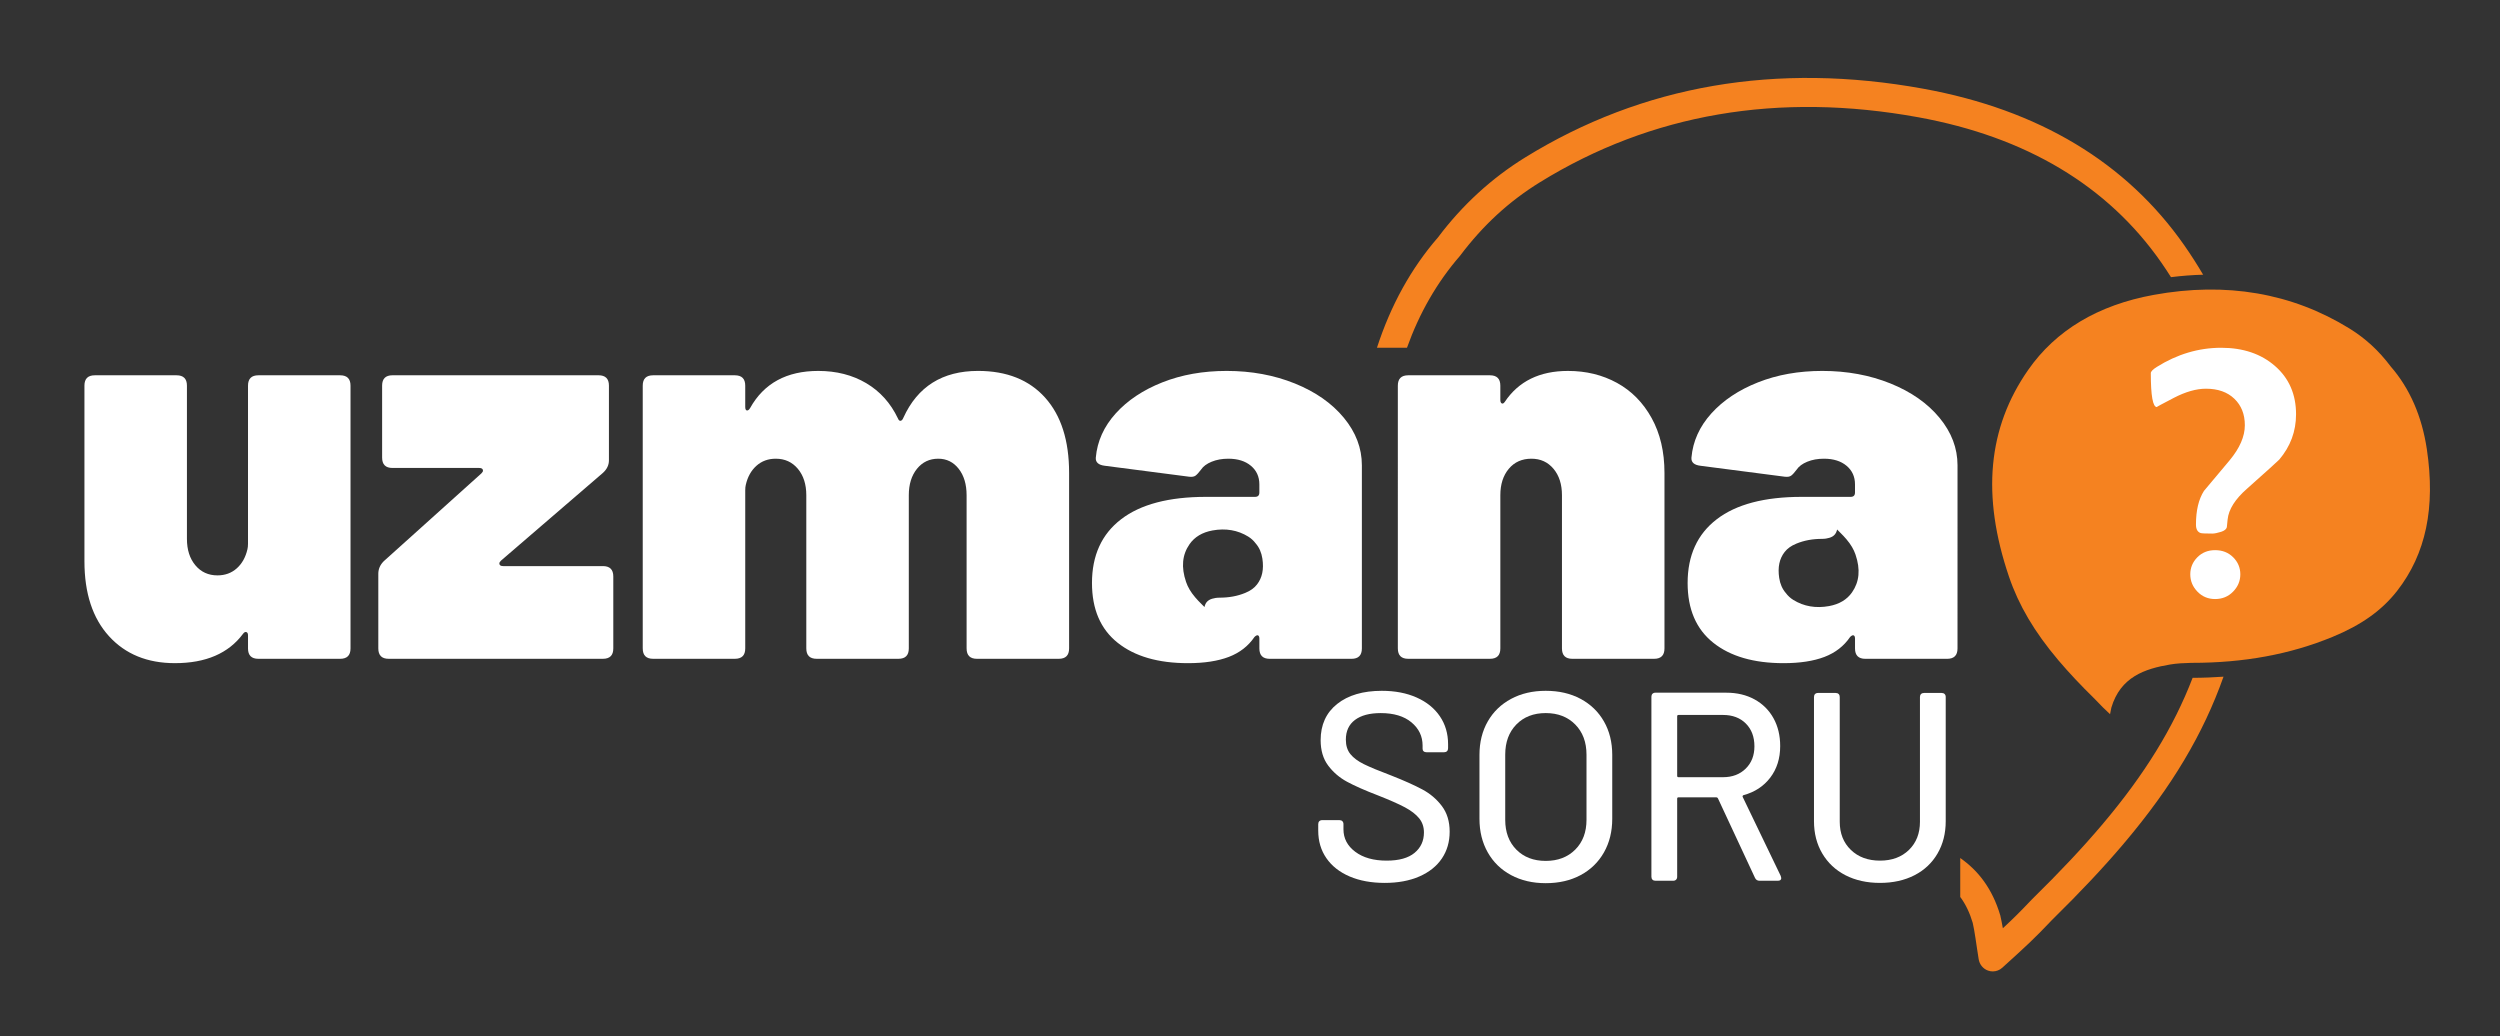
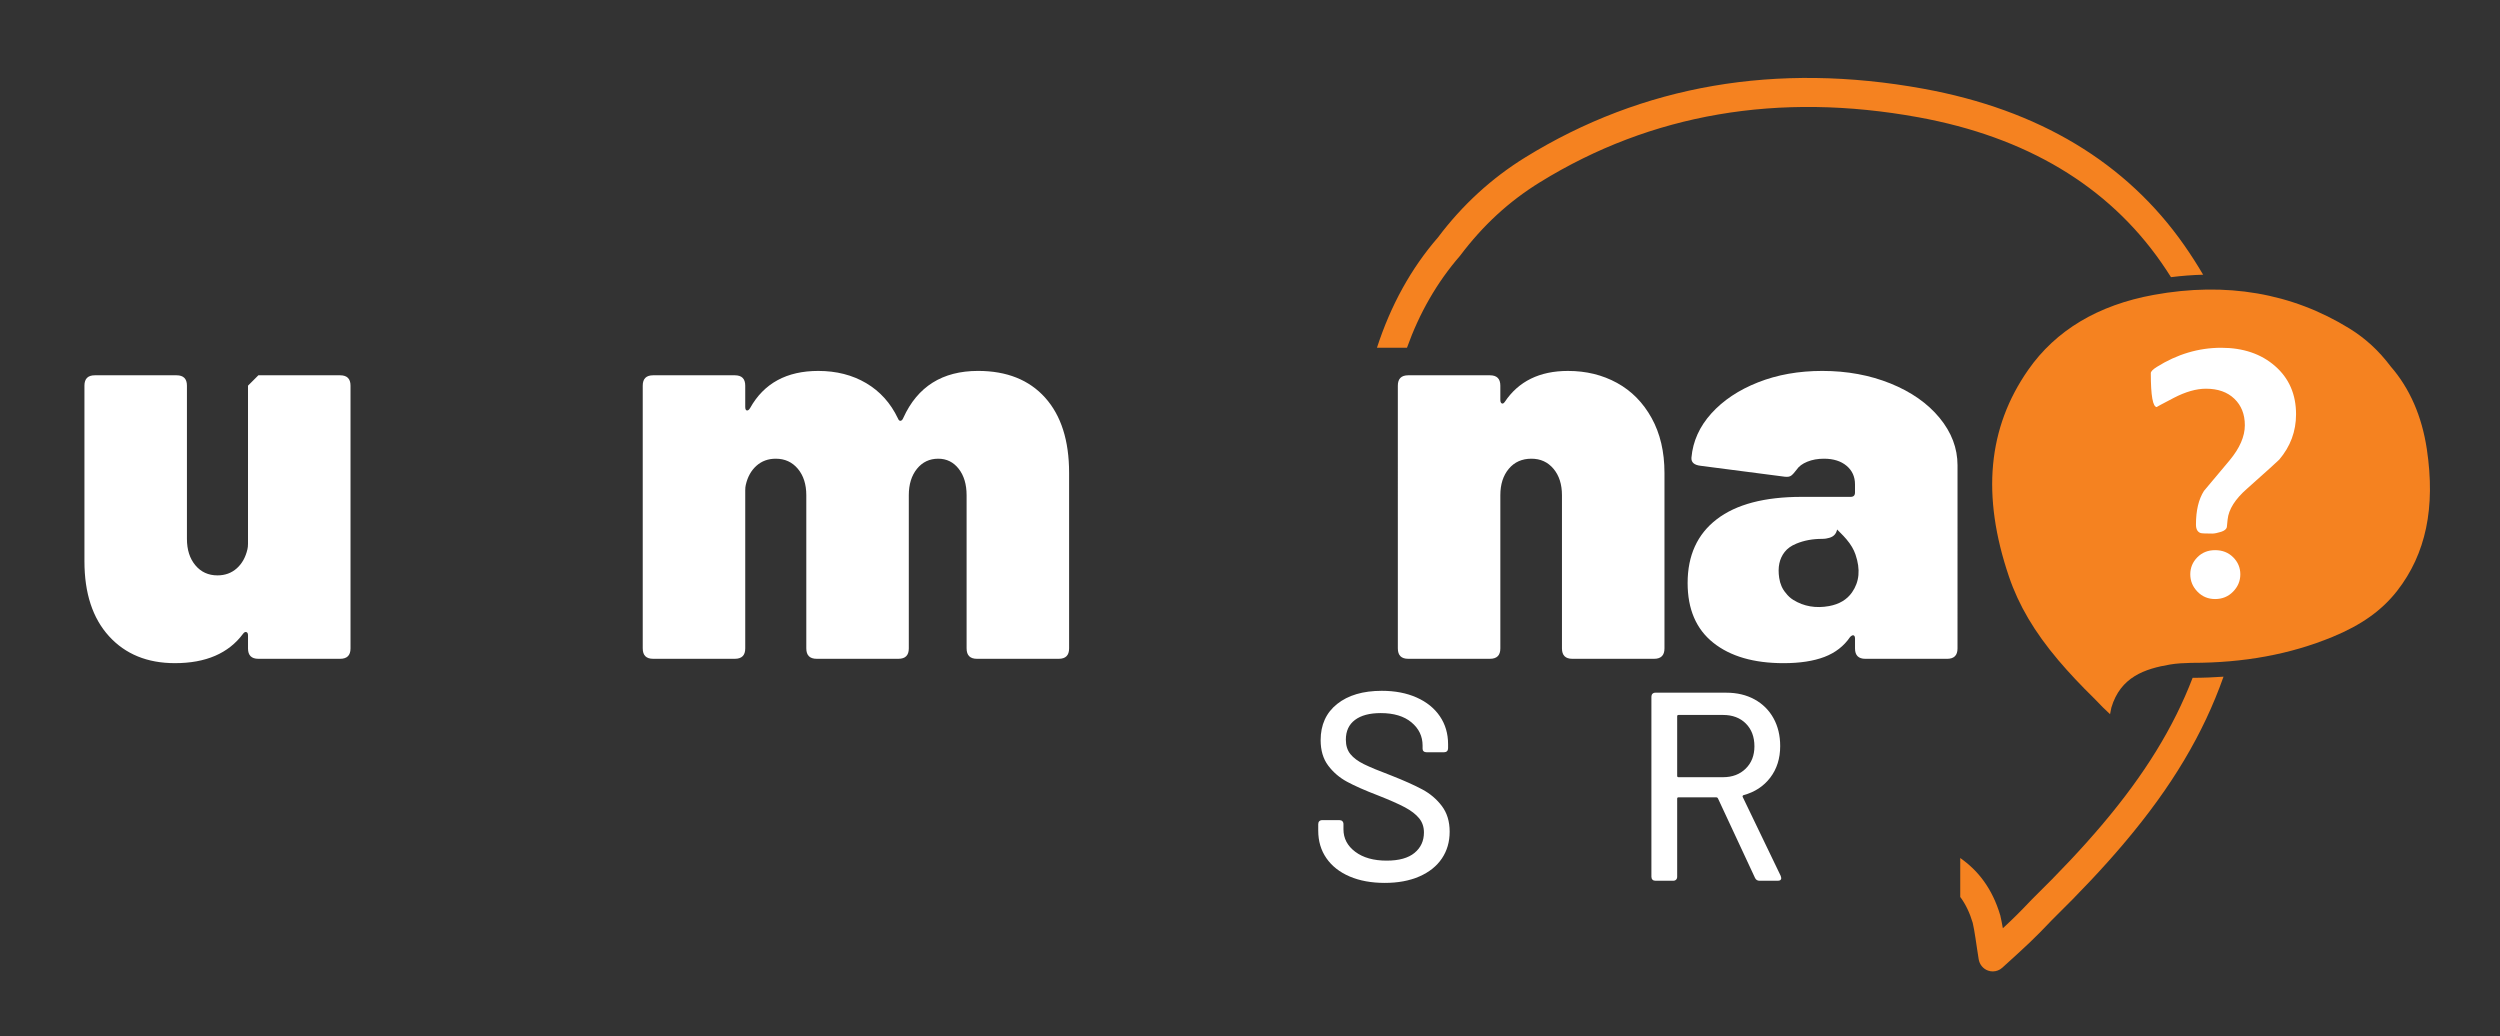
<svg xmlns="http://www.w3.org/2000/svg" version="1.0" id="Layer_1" x="0px" y="0px" viewBox="0 0 222 92" enable-background="new 0 0 222 92" xml:space="preserve">
  <rect x="0" y="0" width="222" height="92" fill="#333333" stroke="none" />
  <g id="XMLID_40_">
    <path id="XMLID_41_" fill="#FFFFFF" d="M119.847,77.83c-0.89-0.382-1.576-0.921-2.061-1.62   c-0.485-0.698-0.727-1.517-0.727-2.454v-0.571c0-0.111,0.031-0.198,0.095-0.262   s0.151-0.096,0.263-0.096h1.524c0.11,0,0.198,0.032,0.262,0.096   s0.096,0.15,0.096,0.262v0.452c0,0.811,0.349,1.478,1.048,2.001   c0.698,0.524,1.628,0.786,2.787,0.786c1.096,0,1.922-0.229,2.478-0.69   c0.556-0.46,0.834-1.063,0.834-1.811c0-0.492-0.144-0.913-0.429-1.263   c-0.286-0.349-0.703-0.671-1.251-0.965c-0.548-0.293-1.346-0.646-2.395-1.06   c-1.159-0.444-2.076-0.85-2.751-1.215s-1.235-0.846-1.68-1.441   s-0.667-1.346-0.667-2.251c0-1.366,0.488-2.438,1.465-3.216   c0.978-0.778,2.299-1.168,3.967-1.168c1.175,0,2.207,0.199,3.097,0.596   c0.89,0.397,1.576,0.953,2.061,1.668s0.727,1.54,0.727,2.478v0.357   c0,0.111-0.032,0.198-0.095,0.262c-0.064,0.063-0.151,0.095-0.263,0.095h-1.548   c-0.111,0-0.199-0.027-0.263-0.083s-0.095-0.131-0.095-0.227v-0.285   c0-0.826-0.33-1.513-0.989-2.061s-1.568-0.822-2.728-0.822   c-0.984,0-1.747,0.202-2.286,0.607c-0.54,0.405-0.811,0.988-0.811,1.751   c0,0.524,0.135,0.953,0.405,1.286c0.27,0.334,0.671,0.632,1.203,0.894   c0.531,0.262,1.346,0.6,2.441,1.013c1.128,0.444,2.041,0.854,2.739,1.227   c0.699,0.373,1.278,0.866,1.739,1.477c0.461,0.612,0.691,1.37,0.691,2.275   s-0.23,1.699-0.691,2.382c-0.461,0.684-1.128,1.215-2.001,1.597   c-0.873,0.381-1.897,0.571-3.073,0.571   C121.776,78.401,120.735,78.211,119.847,77.83z" />
-     <path id="XMLID_43_" fill="#FFFFFF" d="M134.187,77.711c-0.89-0.477-1.58-1.147-2.072-2.014   c-0.492-0.865-0.738-1.861-0.738-2.989v-5.67c0-1.127,0.246-2.12,0.738-2.978   s1.183-1.524,2.072-2.001s1.914-0.715,3.073-0.715   c1.175,0,2.207,0.238,3.097,0.715s1.58,1.144,2.072,2.001   s0.739,1.851,0.739,2.978v5.67c0,1.128-0.247,2.124-0.739,2.989   c-0.492,0.866-1.183,1.537-2.072,2.014s-1.922,0.715-3.097,0.715   C136.101,78.426,135.076,78.188,134.187,77.711z M139.88,75.447   c0.667-0.667,1.001-1.548,1.001-2.644v-5.789c0-1.111-0.334-2.005-1.001-2.68   s-1.54-1.013-2.62-1.013s-1.949,0.338-2.608,1.013s-0.988,1.568-0.988,2.68   v5.789c0,1.096,0.329,1.977,0.988,2.644s1.528,1.001,2.608,1.001   S139.213,76.114,139.88,75.447z" />
    <path id="XMLID_46_" fill="#FFFFFF" d="M155.841,77.949l-3.287-7.052   c-0.032-0.063-0.08-0.095-0.143-0.095h-3.359c-0.08,0-0.119,0.039-0.119,0.119   v6.932c0,0.111-0.032,0.199-0.096,0.262c-0.063,0.064-0.15,0.096-0.262,0.096   h-1.572c-0.111,0-0.198-0.031-0.262-0.096c-0.063-0.062-0.096-0.15-0.096-0.262   v-15.984c0-0.111,0.032-0.198,0.096-0.262s0.15-0.096,0.262-0.096h6.289   c0.953,0,1.79,0.199,2.514,0.596c0.722,0.397,1.282,0.953,1.679,1.667   c0.397,0.715,0.596,1.541,0.596,2.478c0,1.097-0.294,2.029-0.881,2.8   c-0.588,0.771-1.382,1.29-2.383,1.56c-0.063,0.032-0.087,0.08-0.071,0.144   l3.383,7.027l0.048,0.19c0,0.159-0.104,0.238-0.31,0.238h-1.62   C156.056,78.211,155.92,78.124,155.841,77.949z M148.933,63.608v5.288   c0,0.08,0.039,0.119,0.119,0.119h3.954c0.826,0,1.497-0.254,2.014-0.763   c0.516-0.508,0.773-1.167,0.773-1.977c0-0.842-0.254-1.517-0.762-2.025   c-0.509-0.508-1.184-0.762-2.025-0.762h-3.954   C148.972,63.489,148.933,63.529,148.933,63.608z" />
-     <path id="XMLID_49_" fill="#FFFFFF" d="M163.881,77.723c-0.882-0.453-1.568-1.096-2.061-1.93   c-0.493-0.834-0.738-1.79-0.738-2.87V61.893c0-0.11,0.031-0.198,0.095-0.262   s0.15-0.096,0.262-0.096h1.572c0.111,0,0.199,0.032,0.263,0.096   s0.095,0.151,0.095,0.262v11.077c0,1.033,0.33,1.866,0.989,2.502   c0.658,0.635,1.521,0.952,2.584,0.952c1.064,0,1.922-0.317,2.573-0.952   c0.65-0.636,0.977-1.469,0.977-2.502V61.893c0-0.11,0.031-0.198,0.096-0.262   c0.062-0.063,0.15-0.096,0.262-0.096h1.572c0.11,0,0.198,0.032,0.262,0.096   s0.096,0.151,0.096,0.262v11.03c0,1.08-0.242,2.036-0.727,2.87   s-1.168,1.477-2.049,1.93c-0.882,0.452-1.902,0.679-3.062,0.679   S164.762,78.175,163.881,77.723z" />
  </g>
  <g id="XMLID_197_">
-     <path id="XMLID_210_" fill="#FFFFFF" d="M22.943,33.326h7.263c0.613,0,0.92,0.306,0.92,0.92   v23.336c0,0.614-0.307,0.92-0.92,0.92h-7.263   c-0.613,0-0.92-0.306-0.92-0.92V56.42c0-0.162-0.049-0.258-0.145-0.291   c-0.097-0.032-0.194,0.017-0.291,0.145c-1.291,1.743-3.309,2.614-6.052,2.614   c-2.453,0-4.406-0.799-5.858-2.396c-1.453-1.598-2.179-3.816-2.179-6.657V34.246   c0-0.614,0.306-0.92,0.92-0.92h7.262c0.613,0,0.92,0.306,0.92,0.92v13.604   c0,0.968,0.249,1.751,0.75,2.348c0.5,0.598,1.154,0.896,1.961,0.896   c0.678,0,1.25-0.21,1.719-0.629c0.467-0.419,0.782-0.985,0.944-1.695   c0.032-0.129,0.049-0.291,0.049-0.484V34.246   C22.024,33.632,22.33,33.326,22.943,33.326z" />
-     <path id="XMLID_208_" fill="#FFFFFF" d="M33.594,57.581v-6.633c0-0.419,0.161-0.79,0.484-1.113   l8.666-7.795c0.097-0.096,0.145-0.177,0.145-0.242   c0-0.162-0.113-0.243-0.339-0.243h-7.698c-0.614,0-0.92-0.306-0.92-0.92v-6.39   c0-0.614,0.306-0.92,0.92-0.92h18.301c0.613,0,0.92,0.306,0.92,0.92v6.633   c0,0.419-0.178,0.791-0.532,1.113l-9.054,7.794   c-0.097,0.097-0.145,0.178-0.145,0.243c0,0.162,0.112,0.242,0.339,0.242h8.86   c0.613,0,0.92,0.307,0.92,0.92v6.391c0,0.614-0.307,0.92-0.92,0.92H34.514   C33.901,58.502,33.594,58.195,33.594,57.581z" />
+     <path id="XMLID_210_" fill="#FFFFFF" d="M22.943,33.326h7.263c0.613,0,0.92,0.306,0.92,0.92   v23.336c0,0.614-0.307,0.92-0.92,0.92h-7.263   c-0.613,0-0.92-0.306-0.92-0.92V56.42c0-0.162-0.049-0.258-0.145-0.291   c-0.097-0.032-0.194,0.017-0.291,0.145c-1.291,1.743-3.309,2.614-6.052,2.614   c-2.453,0-4.406-0.799-5.858-2.396c-1.453-1.598-2.179-3.816-2.179-6.657V34.246   c0-0.614,0.306-0.92,0.92-0.92h7.262c0.613,0,0.92,0.306,0.92,0.92v13.604   c0,0.968,0.249,1.751,0.75,2.348c0.5,0.598,1.154,0.896,1.961,0.896   c0.678,0,1.25-0.21,1.719-0.629c0.467-0.419,0.782-0.985,0.944-1.695   c0.032-0.129,0.049-0.291,0.049-0.484V34.246   z" />
    <path id="XMLID_206_" fill="#FFFFFF" d="M92.806,35.31c1.42,1.582,2.13,3.809,2.13,6.682   v15.59c0,0.614-0.307,0.92-0.92,0.92h-7.262   c-0.614,0-0.92-0.306-0.92-0.92V43.976c0-0.968-0.235-1.75-0.702-2.347   c-0.468-0.597-1.073-0.896-1.816-0.896c-0.775,0-1.404,0.299-1.888,0.896   c-0.484,0.597-0.726,1.379-0.726,2.347v13.605c0,0.614-0.307,0.92-0.92,0.92   h-7.262c-0.614,0-0.92-0.306-0.92-0.92V43.976   c0-0.968-0.25-1.75-0.751-2.347c-0.501-0.597-1.154-0.896-1.961-0.896   c-0.677,0-1.251,0.21-1.718,0.629c-0.468,0.419-0.783,0.985-0.944,1.695   c-0.033,0.129-0.049,0.29-0.049,0.484v14.04c0,0.614-0.307,0.92-0.92,0.92   h-7.262c-0.614,0-0.92-0.306-0.92-0.92V34.246   c0-0.614,0.306-0.92,0.92-0.92h7.262c0.613,0,0.92,0.306,0.92,0.92v1.888   c0,0.193,0.049,0.298,0.145,0.315c0.097,0.016,0.193-0.056,0.291-0.219   c1.226-2.195,3.244-3.292,6.051-3.292c1.614,0,3.034,0.364,4.261,1.089   c1.226,0.727,2.162,1.767,2.808,3.123c0.064,0.162,0.145,0.234,0.242,0.217   c0.097-0.016,0.177-0.104,0.243-0.266c1.259-2.776,3.469-4.164,6.633-4.164   C89.4,32.938,91.385,33.729,92.806,35.31z" />
    <path id="XMLID_204_" fill="#FFFFFF" d="M143.593,34.003c1.291,0.71,2.315,1.751,3.074,3.123   c0.758,1.372,1.138,2.994,1.138,4.866v15.59c0,0.614-0.307,0.92-0.92,0.92   h-7.263c-0.613,0-0.92-0.306-0.92-0.92V43.976   c0-0.968-0.25-1.75-0.751-2.347c-0.501-0.597-1.154-0.896-1.961-0.896   c-0.84,0-1.509,0.299-2.009,0.896c-0.501,0.597-0.751,1.379-0.751,2.347v13.605   c0,0.614-0.307,0.92-0.92,0.92h-7.262c-0.614,0-0.92-0.306-0.92-0.92V34.246   c0-0.614,0.306-0.92,0.92-0.92h7.262c0.613,0,0.92,0.306,0.92,0.92v1.259   c0,0.161,0.04,0.266,0.121,0.315c0.08,0.048,0.169,0.008,0.266-0.121   c1.226-1.84,3.098-2.76,5.616-2.76   C140.849,32.938,142.301,33.293,143.593,34.003z" />
-     <path id="XMLID_201_" fill="#FFFFFF" d="M119.337,37.102c-1.065-1.291-2.518-2.307-4.358-3.051   c-1.84-0.741-3.857-1.113-6.052-1.113c-2.098,0-4.002,0.339-5.713,1.017   c-1.711,0.677-3.091,1.598-4.14,2.759c-1.049,1.163-1.638,2.47-1.767,3.922   c-0.033,0.42,0.242,0.662,0.823,0.727l7.456,0.968   c0.258,0.032,0.452,0,0.581-0.097c0.129-0.096,0.291-0.274,0.484-0.532   c0.194-0.291,0.509-0.524,0.944-0.702c0.436-0.178,0.928-0.267,1.477-0.267   c0.839,0,1.509,0.21,2.009,0.629c0.5,0.419,0.75,0.968,0.75,1.646v0.727   c0,0.258-0.129,0.387-0.387,0.387h-4.357c-3.292,0-5.802,0.662-7.529,1.985   c-1.727,1.324-2.59,3.212-2.59,5.665c0,2.324,0.758,4.091,2.276,5.302   c1.517,1.21,3.599,1.815,6.246,1.815c1.452,0,2.663-0.186,3.631-0.556   c0.968-0.371,1.726-0.961,2.276-1.768c0.129-0.129,0.234-0.177,0.315-0.144   c0.08,0.032,0.121,0.129,0.121,0.29v0.872c0,0.614,0.306,0.92,0.92,0.92   h7.262c0.613,0,0.92-0.306,0.92-0.92v-16.267   C120.934,39.797,120.401,38.393,119.337,37.102z M111.618,51.906   c-0.247,0.317-0.58,0.554-1.047,0.746c-0.689,0.283-1.436,0.421-2.282,0.421   c-0.002,0-0.005,0-0.008,0c-0.119,0.003-0.239,0.009-0.345,0.027   c-0.408,0.069-0.806,0.2-0.954,0.7c-0.008,0.035-0.015,0.07-0.021,0.107   c-0.088-0.082-0.143-0.136-0.242-0.241c-0.238-0.233-0.425-0.433-0.59-0.628   c0,0-0.002-0.002-0.003-0.004c-0.001-0.002-0.003-0.004-0.004-0.005   c-0.388-0.459-0.642-0.89-0.8-1.355c-0.446-1.315-0.344-2.412,0.312-3.353   c0.448-0.643,1.133-1.052,2.036-1.217c1.173-0.214,2.24-0.031,3.172,0.544   c0.26,0.16,0.478,0.36,0.672,0.618c0.309,0.355,0.506,0.806,0.586,1.34   C112.242,50.556,112.084,51.308,111.618,51.906z" />
    <path id="XMLID_198_" fill="#FFFFFF" d="M172.23,37.102c-1.065-1.291-2.518-2.307-4.358-3.051   c-1.84-0.741-3.857-1.113-6.052-1.113c-2.098,0-4.002,0.339-5.713,1.017   c-1.712,0.677-3.091,1.598-4.14,2.759c-1.049,1.163-1.638,2.47-1.767,3.922   c-0.033,0.42,0.242,0.662,0.823,0.727l7.456,0.968   c0.258,0.032,0.452,0,0.581-0.097c0.129-0.096,0.291-0.274,0.484-0.532   c0.194-0.291,0.509-0.524,0.944-0.702c0.436-0.178,0.928-0.267,1.477-0.267   c0.839,0,1.509,0.21,2.009,0.629c0.5,0.419,0.75,0.968,0.75,1.646v0.727   c0,0.258-0.129,0.387-0.387,0.387h-4.357c-3.292,0-5.802,0.662-7.529,1.985   c-1.727,1.324-2.59,3.212-2.59,5.665c0,2.324,0.758,4.091,2.276,5.302   c1.517,1.21,3.599,1.815,6.246,1.815c1.452,0,2.663-0.186,3.631-0.556   c0.968-0.371,1.726-0.961,2.276-1.768c0.129-0.129,0.234-0.177,0.315-0.144   c0.08,0.032,0.121,0.129,0.121,0.29v0.872c0,0.614,0.306,0.92,0.92,0.92   h7.262c0.613,0,0.92-0.306,0.92-0.92V41.314   C173.827,39.797,173.294,38.393,172.23,37.102z M164.459,52.603   c-0.448,0.643-1.133,1.052-2.036,1.217c-1.173,0.214-2.24,0.031-3.172-0.544   c-0.26-0.16-0.478-0.36-0.672-0.618c-0.309-0.355-0.506-0.806-0.586-1.34   c-0.142-0.949,0.015-1.701,0.482-2.299c0.247-0.317,0.58-0.554,1.047-0.746   c0.689-0.283,1.435-0.421,2.282-0.421c0.002,0,0.005,0,0.008,0   c0.119-0.003,0.239-0.009,0.344-0.027c0.408-0.069,0.806-0.2,0.954-0.7   c0.008-0.035,0.015-0.07,0.021-0.107c0.088,0.082,0.143,0.136,0.242,0.241   c0.238,0.233,0.425,0.433,0.59,0.628c0,0,0.002,0.002,0.003,0.004   c0.001,0.002,0.003,0.004,0.004,0.005c0.388,0.459,0.642,0.89,0.8,1.355   C165.217,50.566,165.115,51.662,164.459,52.603z" />
  </g>
  <g id="XMLID_193_">
    <path id="XMLID_195_" fill="#F58220" d="M191.911,23.295c0.303,0.435,0.592,0.874,0.873,1.316   c0.964-0.12,1.916-0.193,2.854-0.217c-0.514-0.873-1.063-1.736-1.657-2.587   c-5.145-7.376-12.944-12.062-23.18-13.927   c-13.048-2.377-24.943-0.329-35.352,6.092c-2.988,1.843-5.597,4.235-7.755,7.109   c-2.398,2.757-4.207,6.054-5.421,9.8h2.666   c1.105-3.093,2.679-5.828,4.713-8.168c2.051-2.726,4.359-4.842,7.113-6.541   c9.867-6.085,21.172-8.022,33.588-5.758   C179.911,12.155,187.165,16.489,191.911,23.295z" />
    <path id="XMLID_194_" fill="#F58220" d="M194.705,60.191c-1.692,4.399-4.245,8.551-7.959,12.951   c-0.016,0.018-0.031,0.037-0.044,0.056c-0.017,0.018-0.03,0.033-0.035,0.038   c-1.745,2.06-3.73,4.172-6.247,6.644c-1.048,1.104-1.631,1.683-2.567,2.548   c-0.066-0.391-0.144-0.764-0.225-1.131c-0.715-2.412-1.984-4.007-3.559-5.104   v3.456c0.482,0.648,0.842,1.404,1.109,2.302   c0.078,0.368,0.174,0.835,0.243,1.349c0.04,0.287,0.084,0.572,0.145,0.971   l0.139,0.899c0.071,0.466,0.386,0.857,0.824,1.016   c0.14,0.051,0.285,0.076,0.428,0.076c0.307,0,0.608-0.113,0.844-0.327   c2.217-2.01,2.813-2.551,4.412-4.237c2.542-2.497,4.578-4.663,6.374-6.783   c0.027-0.032,0.053-0.066,0.078-0.101l0.004,0.004   c4.195-4.968,6.991-9.662,8.779-14.728   C196.552,60.151,195.641,60.19,194.705,60.191z" />
  </g>
  <path id="XMLID_192_" fill="#F58220" d="M182.798,58.649c0.009,0.009,0.015,0.017,0.018,0.019  c0.902,1.065,1.929,2.157,3.23,3.435c0.542,0.571,0.843,0.87,1.327,1.318  c0.034-0.202,0.074-0.395,0.116-0.585c0.811-2.734,2.988-3.453,5.221-3.829  c0.578-0.098,1.236-0.131,1.886-0.146c0.013,0,0.028,0,0.041,0  c4.635,0,8.723-0.754,12.494-2.306c2.559-1.053,4.381-2.351,5.734-4.086  c2.555-3.274,3.417-7.392,2.638-12.588l0,0c-0.439-2.924-1.517-5.392-3.207-7.337  c-1.06-1.41-2.254-2.504-3.678-3.382c-5.102-3.147-10.947-4.148-17.367-2.977  c-4.943,0.901-8.694,3.142-11.148,6.661c-3.593,5.152-4.151,11.156-1.708,18.355  c0.865,2.547,2.256,4.905,4.379,7.419  C182.784,58.63,182.791,58.64,182.798,58.649z" />
  <g id="XMLID_188_">
    <path id="XMLID_189_" fill="#FFFFFF" d="M203.889,36.788c0,1.514-0.498,2.857-1.493,4.027   c-0.128,0.136-1.076,0.992-2.847,2.57c-1.065,0.93-1.643,1.844-1.736,2.742   c-0.023,0.23-0.046,0.459-0.069,0.69c-0.046,0.177-0.214,0.313-0.503,0.408   c-0.336,0.104-0.596,0.157-0.781,0.157c-0.59,0-0.938-0.016-1.042-0.047   c-0.278-0.094-0.416-0.345-0.416-0.752c0-1.254,0.237-2.252,0.712-2.993   c0.764-0.898,1.522-1.802,2.274-2.711c0.903-1.086,1.354-2.126,1.354-3.119   c0-0.971-0.31-1.755-0.929-2.35c-0.619-0.595-1.461-0.893-2.526-0.893   c-0.856,0-1.808,0.272-2.855,0.815c-1.048,0.543-1.548,0.815-1.502,0.815   c-0.359,0-0.538-1.004-0.538-3.009c0-0.146,0.174-0.329,0.521-0.548   c1.817-1.139,3.726-1.708,5.729-1.708c1.955,0,3.553,0.543,4.791,1.63   C203.27,33.597,203.889,35.023,203.889,36.788z M198.941,51.001   c0,0.585-0.214,1.097-0.642,1.536c-0.428,0.439-0.961,0.658-1.597,0.658   c-0.625,0-1.149-0.22-1.571-0.658c-0.423-0.439-0.634-0.951-0.634-1.536   s0.208-1.089,0.625-1.512c0.417-0.423,0.943-0.635,1.58-0.635   c0.648,0,1.183,0.211,1.606,0.635C198.73,49.912,198.941,50.416,198.941,51.001z" />
  </g>
</svg>